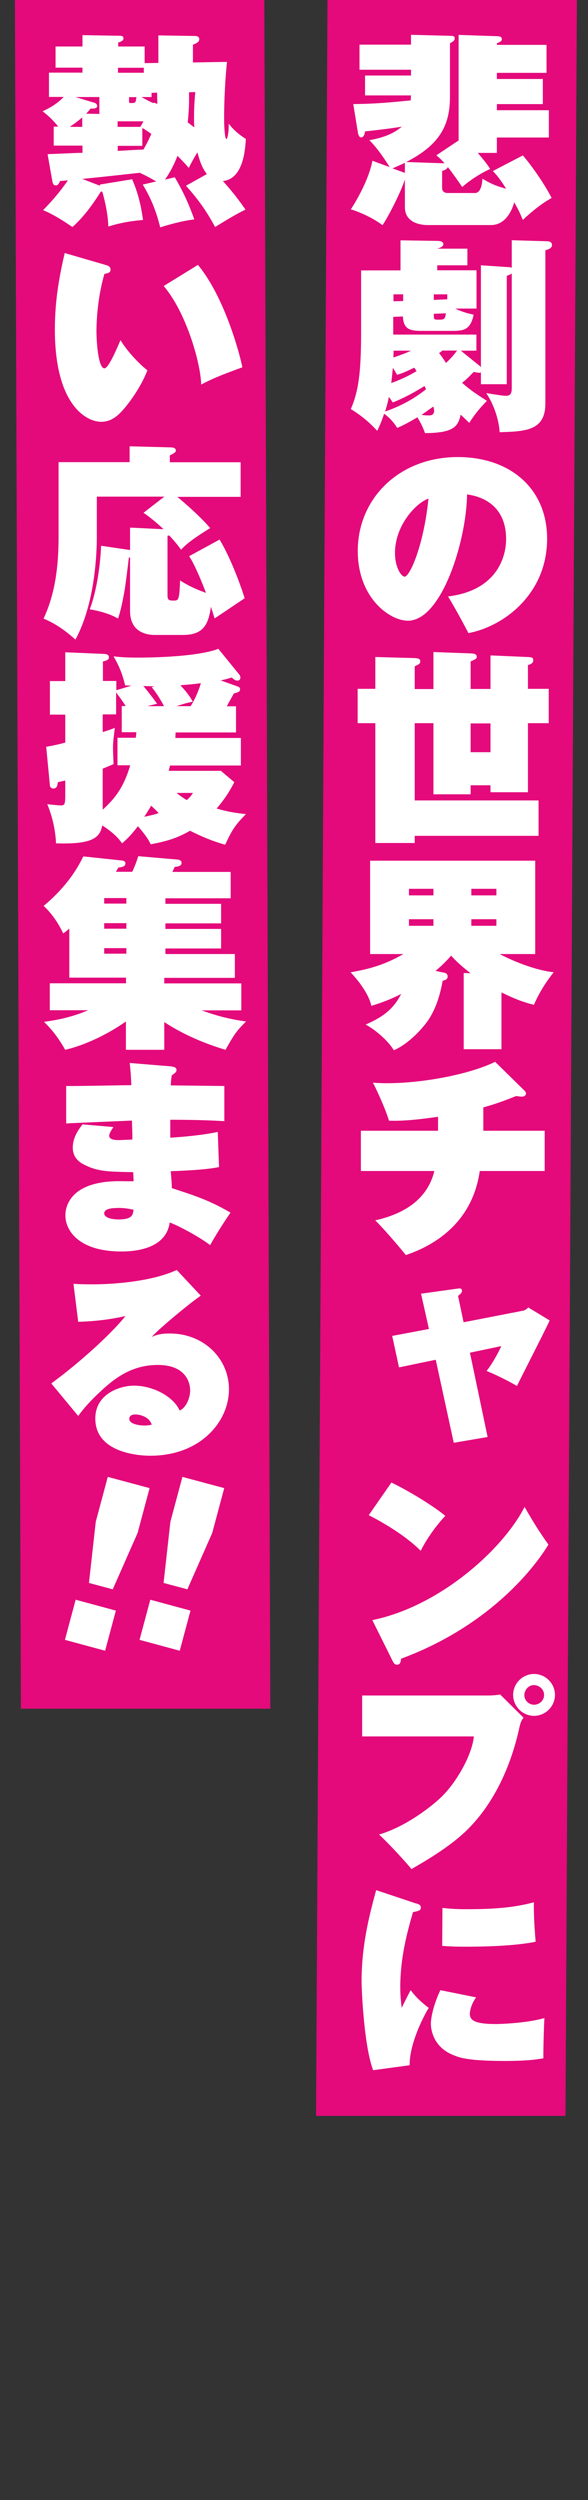
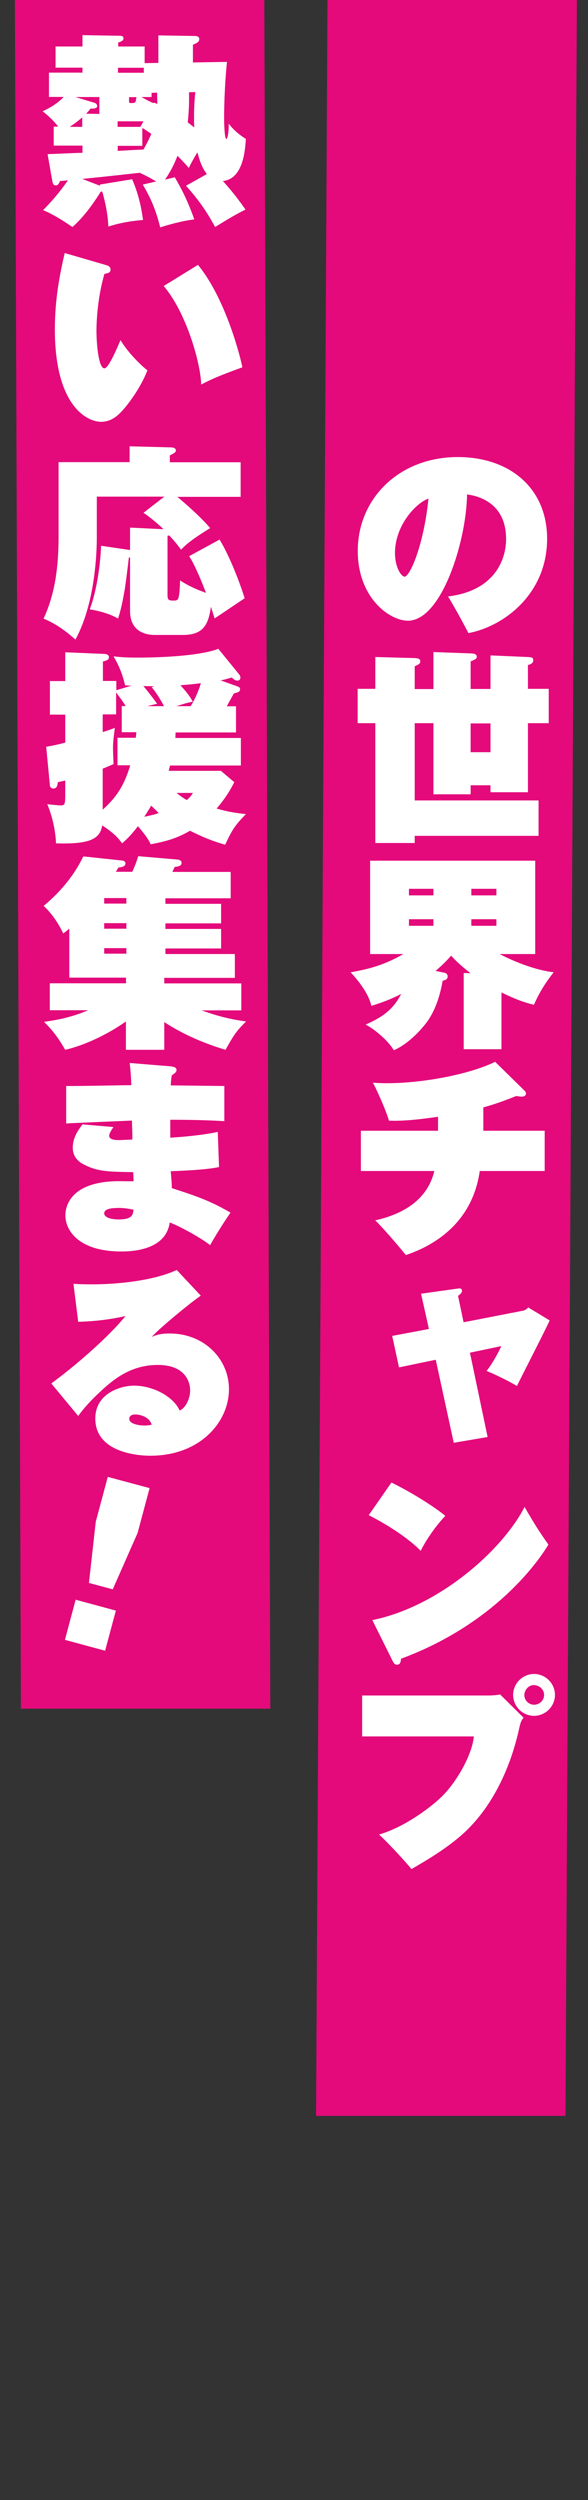
<svg xmlns="http://www.w3.org/2000/svg" id="_レイヤー_1" viewBox="0 0 50.9 216.17">
  <rect x="0" y="0" width="50.9" height="216.17" fill="#333333" stroke="none" />
  <defs>
    <style>.cls-1{fill:#e40a7b;}.cls-1,.cls-2{stroke-width:0px;}.cls-2{fill:#fff;}</style>
  </defs>
  <polygon class="cls-1" points="48.95 182.95 27.36 182.95 28.35 -.1 49.94 -.1 48.95 182.95" />
  <polygon class="cls-1" points="23.4 147.74 1.81 147.74 1.29 -.1 22.88 -.1 23.4 147.74" />
-   <path class="cls-2" d="M39.7,12.16V3.02l3.31.11c.18,0,.43.02.43.25,0,.16-.09.23-.43.36v.14h4.3v2.42h-4.3v.53h3.98v2.17h-3.98v.53h4.5v2.36h-4.5v1.33h-1.65c.73.87.84,1.03,1.07,1.39-.6.27-1.58.82-2.42,1.56-.2-.3-.82-1.19-1.24-1.72-.07.12-.11.2-.5.34v1.46c0,.39.32.44.5.44h2.35c.57,0,.64-1.05.64-1.24.62.37,1.1.62,2.06.87-.6-.94-.85-1.21-1.16-1.53l2.6-1.35c.87,1,2.01,2.7,2.49,3.68-1.1.6-2.19,1.6-2.49,1.9-.16-.37-.3-.76-.75-1.53-.07.28-.55,1.97-2.01,1.97h-5.48c-.59,0-1.97-.18-1.97-1.55v-2.4c-.28.94-1.4,3.18-1.94,3.96-.64-.5-1.78-1.08-2.74-1.37.5-.76,1.55-2.56,1.87-4.2l1.49.55c-.28-.46-1.01-1.6-1.76-2.33.68-.12,1.9-.37,2.81-1.17-.21.04-1.28.21-3.18.41-.05.41-.21.52-.34.52-.16,0-.23-.2-.27-.37l-.41-2.51c1.76-.02,2.9-.11,4.98-.32,0-.12,0-.21.02-.43h-3.98v-1.72h3.98v-.5h-4.46v-2.17h4.46v-.85l3.48.09c.14,0,.3.02.3.21s-.11.27-.41.43v4.6c0,2.36-.75,4.12-3.79,5.67l3.27.11h.05c-.34-.39-.48-.5-.71-.69l1.92-1.28ZM35.05,14.08c-.09.05-.71.32-1.07.48l1.07.39v-.87Z" />
-   <path class="cls-2" d="M41.66,32.19c-.05.02-.11.04-.16.04-.14,0-.34-.04-.5-.07-.27.28-.55.59-1,.94.71.62,1.01.82,2.15,1.56-.59.6-1.01,1.1-1.53,1.9-.55-.53-.62-.59-.75-.71-.21,1.14-.78,1.58-3.08,1.6-.18-.52-.37-.89-.66-1.37-.8.48-1.3.73-1.74.92-.37-.55-.6-.82-1.14-1.23-.23.69-.37,1.01-.59,1.48-.64-.67-1.24-1.23-2.29-1.88.64-1.49.89-3.02.89-6.68v-5.31h3.41v-2.6l3.18.05c.14,0,.53.02.53.28,0,.23-.36.34-.53.39h2.61v1.44h-2.61v.43h3.4v3.31h-1.85c.62.3,1.14.43,1.6.53-.27,1.32-.87,1.4-1.85,1.4h-2.65c-.98,0-1.58-.12-1.62-1.25l-.84.04v1.53h7.2v1.39h-1.35l1.65,1.33s.05.05.09.11v-8.82l2.42.16c.11,0,.16.02.25.05v-2.38l3.04.09c.23,0,.44.07.44.32,0,.23-.16.34-.57.46v13.24c0,2.38-1.74,2.42-3.96,2.49-.04-.87-.41-2.28-1.16-3.38,1.33.21,1.48.23,1.71.23.46,0,.5-.3.5-.69v-9.88c-.11.07-.14.09-.43.2v9.37h-2.24v-1.03ZM34,34.8c-.16-.25-.2-.3-.34-.48-.09.46-.12.59-.32,1.26,1.88-.64,3.04-1.53,3.54-1.92-.07-.16-.09-.21-.14-.28-1.24.78-2.17,1.19-2.74,1.42ZM34.37,32.4c-.12-.2-.18-.32-.36-.6-.04.34-.07.75-.14,1.32,1.08-.39,1.81-.8,2.19-1.03-.07-.12-.11-.16-.2-.3-.84.41-1.08.5-1.49.62ZM34.07,30.32c0,.41-.02.48-.02.59.82-.27,1.23-.44,1.53-.59h-1.51ZM34.9,25.45h-.84v.6l.84-.02v-.59ZM36.49,35.87c.25.04.39.05.59.05.21,0,.5,0,.5-.43,0-.12-.04-.23-.07-.34-.57.41-.82.59-1.01.71ZM37.55,25.93l1.17-.05v-.43h-1.17v.48ZM37.55,27.13c0,.46,0,.51.32.51.6,0,.64,0,.73-.55l-1.05.04ZM38.28,30.32c-.16.14-.2.16-.27.21.11.14.25.32.6.85.36-.34.59-.57.96-1.07h-1.3Z" />
  <path class="cls-2" d="M38.8,51.57c4.07-.5,5.01-3.24,5.01-4.96,0-3.34-2.74-3.77-3.38-3.86-.05,4-2.19,10.92-5.12,10.92-1.58,0-4.34-1.97-4.34-6.04,0-4.5,3.56-8.11,8.66-8.11,4.55,0,7.73,2.74,7.73,7.06,0,4.78-3.75,7.59-6.81,8.16-.36-.69-1.01-1.92-1.76-3.16ZM34.19,47.82c0,1.21.53,2.04.84,2.04.44,0,1.65-2.68,2.06-6.75-1.05.36-2.9,2.29-2.9,4.71Z" />
  <path class="cls-2" d="M32.49,56.81l3.41.09c.39.02.48.11.48.28,0,.2-.09.25-.48.43v1.97h1.62v-3.2l3.31.12c.32.02.44.11.44.3,0,.16-.16.23-.53.39v2.38h1.72v-2.9l3.24.14c.34.02.46.05.46.28,0,.27-.28.37-.46.41v2.06h1.8v2.97h-1.8v5.97h-3.24v-.6h-1.72v.78h-3.22v-6.15h-1.62v6.68h10.72v3.06h-10.72v.62h-3.41v-10.36h-1.53v-2.97h1.53v-2.77ZM42.46,62.55h-1.72v2.49h1.72v-2.49Z" />
  <path class="cls-2" d="M40.72,84.14c-.82-.64-1.23-1.03-1.67-1.51-.32.37-.71.78-1.35,1.32l.78.16c.16.04.27.14.27.32,0,.27-.25.32-.43.37-.21,1.17-.57,2.42-1.28,3.45-.43.62-1.62,1.99-2.95,2.56-.44-.76-1.56-1.76-2.44-2.22,1.37-.6,2.36-1.24,3.08-2.65-.68.34-1.26.62-2.58,1.03-.32-1.33-1.49-2.56-1.8-2.9,1.19-.21,2.76-.52,4.57-1.58h-2.88v-8.07h14.29v8.07h-3.08c.3.16,2.52,1.32,4.68,1.58-.53.66-1.19,1.6-1.71,2.81-.48-.12-1.3-.32-2.81-1.07v4.91h-3.27v-6.59l.57.02ZM37.52,76.85h-2.12v.57h2.12v-.57ZM37.52,79.48h-2.12v.57h2.12v-.57ZM40.8,77.42h2.17v-.57h-2.17v.57ZM40.8,80.05h2.17v-.57h-2.17v.57Z" />
  <path class="cls-2" d="M41.85,97.77h5.3v3.48h-5.62c-.68,4.76-4.34,6.58-6.4,7.27-.27-.36-1.92-2.31-2.65-3,3.32-.75,4.68-2.45,5.12-4.27h-6.36v-3.48h6.68v-1.21c-2.49.36-3.45.36-4.25.34-.27-.96-1.14-2.84-1.39-3.29.55.05,1,.05,1.21.05,3.22,0,7.24-.8,9.37-1.85l2.49,2.44c.12.12.18.18.18.3,0,.23-.25.27-.36.27-.07,0-.27-.02-.5-.05-.41.16-1.44.6-2.83.98v2.03Z" />
  <path class="cls-2" d="M36.45,111.86l3.08-.43c.25-.04.46-.07.46.18,0,.16-.12.27-.34.44l.48,2.28,4.94-.96c.3-.05.41-.07.66-.32l1.85,1.12c-.41.92-2.44,4.85-2.83,5.67-.68-.41-1.88-1-2.63-1.3.64-.8,1.23-2.03,1.28-2.15l-2.72.57,1.53,7.29-2.93.5-1.56-7.18-3.18.66-.59-2.72,3.18-.6-.68-3.04Z" />
  <path class="cls-2" d="M33.89,128.19c1.83.89,3.84,2.19,4.66,2.88-.73.75-1.64,2.01-2.13,3.02-1.37-1.37-3.38-2.51-4.5-3.08l1.97-2.83ZM32.24,140.08c5.76-1.17,11.25-6.04,13.17-9.78.87,1.51,1.3,2.17,2.06,3.25-.34.59-4,6.63-12.75,9.87-.04.25-.05.52-.36.52-.2,0-.28-.16-.37-.32l-1.76-3.54Z" />
  <path class="cls-2" d="M42.28,146.6c.32,0,.68-.02,1.01-.09l2.03,2.01c-.25.3-.3.57-.43,1.16-.34,1.48-1.42,5.55-4.43,8.52-1.42,1.4-3.4,2.58-4.84,3.41-.52-.64-1.92-2.17-2.81-2.99,2.33-.66,4.8-2.58,5.65-3.5,1.24-1.32,2.42-3.5,2.56-4.98h-9.67v-3.54h10.91ZM46.23,148.36c-1,0-1.81-.82-1.81-1.81s.82-1.81,1.81-1.81,1.81.82,1.81,1.81-.82,1.81-1.81,1.81ZM45.39,146.57c0,.44.37.83.84.83s.87-.37.87-.85-.43-.85-.89-.85-.82.43-.82.87Z" />
-   <path class="cls-2" d="M36.04,164.58c.2.07.39.12.39.36,0,.25-.21.3-.68.39-.5,1.74-1.1,3.91-1.1,6.49,0,.8.07,1.32.12,1.79.12-.25.66-1.33.78-1.53.44.6.96,1.08,1.56,1.53-.6,1-1.67,3.22-1.65,4.96l-3.16.43c-.8-2.13-1-6.97-1-7.68,0-3.31.75-5.97,1.26-7.89l3.47,1.16ZM41.2,172.72c-.46.64-.53,1.26-.53,1.4,0,.59.48.89,2.28.89.09,0,2.52-.04,4.18-.52-.04.43-.11,2.88-.09,3.48-.53.09-1.32.23-3.38.23-3.15,0-3.91-.3-4.35-.48-1.92-.73-2.01-2.42-2.01-2.72,0-.75.36-1.96.82-2.92l3.09.62ZM38.3,164.97c.5.05,1.08.11,1.99.11,1.99,0,4-.07,5.92-.6,0,.55,0,1.69.16,3.41-2.03.43-5.37.43-6.03.43-.52,0-1.19,0-2.06-.07l.02-3.27Z" />
  <path class="cls-2" d="M13.7,3.06l3.11.05c.36,0,.44.12.44.28,0,.25-.27.36-.55.48v1.53l2.95-.05c-.16,1.46-.25,3.41-.25,4.91,0,.2.02,1.76.2,1.76.07,0,.21-.43.2-1.33.53.71,1.19,1.14,1.48,1.32-.05.94-.23,3.48-1.99,3.64.5.55,1.17,1.33,1.96,2.47-.92.46-1.56.85-2.63,1.51-.78-1.46-1.55-2.49-2.52-3.57l1.81-1.01c-.27-.34-.55-.82-.82-1.88-.37.6-.59,1.03-.75,1.35-.18-.21-.3-.37-.98-1.05-.18.5-.55,1.32-1.08,2.06l.85-.2c.8,1.37,1.23,2.36,1.69,3.64-1.21.14-2.68.6-2.95.69-.37-1.48-.8-2.51-1.51-3.7l1.16-.27c-.62-.37-1-.55-1.42-.75-2.76.3-3.08.34-4.98.53l1.56.6-.05-.11,2.81-.46c.41.96.73,1.97.94,3.52-.48.04-1.67.14-3,.57-.04-1.23-.39-2.56-.52-3l-.12-.04c-.84,1.33-1.6,2.31-2.47,3.08-1.46-1-2.12-1.28-2.54-1.46.59-.6,1.37-1.44,2.15-2.58-.11.02-.6.05-.69.07-.07.18-.16.37-.36.37-.14,0-.25-.07-.3-.37l-.41-2.33s2.83-.12,3.02-.12v-.62h-2.49v-1.64h.39c-.53-.68-1-1.05-1.35-1.33.39-.18,1.14-.53,1.83-1.24h-1.28v-2.1h2.9v-.43h-2.33v-1.83h2.33v-.98l3.09.05c.25,0,.46,0,.46.23,0,.21-.27.3-.46.36v.34h2.29v1.44l1.19-.02v-2.4ZM7.12,10.97v-.82c-.21.18-.48.41-1.08.82h1.08ZM6.53,8.39l1.65.5c.14.04.23.16.23.27,0,.25-.36.23-.57.23-.14.18-.23.28-.39.44l1.17.02c-.02-.09-.02-.12-.02-.27v-1.19h-2.08ZM12.15,10.97l.27-.48h-2.24v.48h1.97ZM10.18,13.05c.32-.02,1.81-.11,2.24-.12.39-.69.55-1.07.68-1.35-.12-.09-.32-.23-.78-.52v1.55h-2.13v.44ZM12.45,5.86h-2.24v.43h2.24v-.43ZM11.17,8.39v.36c0,.09,0,.16.12.16.44,0,.46,0,.52-.51h-.64ZM13.62,8.99c0-.12-.02-.82-.02-.98l-.48.02v.36h-.87c.36.21.66.37,1.03.53l.04-.05.3.12ZM16.36,7.98c.02.85,0,1.58-.11,2.6.3.23.41.32.57.44-.02-.21-.07-1.62.09-3.06l-.55.02Z" />
  <path class="cls-2" d="M9.3,22.97c.18.05.27.18.27.34,0,.28-.25.32-.53.37-.69,2.36-.69,4.68-.69,4.92,0,1.14.18,3.25.69,3.25.36,0,1.1-1.76,1.39-2.44.66,1.1,1.81,2.22,2.33,2.61-.46,1.19-1.23,2.35-1.88,3.15-.57.69-1.17,1.3-2.13,1.3-1.28,0-4-1.47-4-7.98,0-2.67.43-4.76.85-6.61l3.72,1.08ZM17.14,22.91c2.45,2.97,3.73,8.21,3.84,8.85-2.01.73-2.74,1.05-3.56,1.49-.07-1.96-1.32-6.26-3.25-8.52l2.97-1.83Z" />
  <path class="cls-2" d="M18.99,46.63c.85,1.37,1.74,3.66,2.19,5.1-.18.11-1.72,1.16-2.6,1.74-.2-.62-.23-.75-.32-1.01-.21,1.46-.6,2.44-2.4,2.44h-2.45c-.36,0-2.15-.02-2.15-2.06v-4.64l-.11.02c-.05.53-.28,2.29-.34,2.67-.28,1.67-.48,2.24-.59,2.59-.62-.34-1.23-.57-2.45-.8.66-1.71.94-4.16.98-5.49l2.51.37v-1.94l2.9.14c-.11-.11-.98-.92-1.74-1.42l1.81-1.4h-5.85v3.56c0,1-.09,5.58-1.85,8.8-1.26-1.12-2.13-1.55-2.76-1.81,1.03-2.19,1.3-4.62,1.3-7.04v-6.49h6.15v-1.37l3.43.09c.21,0,.57,0,.57.27,0,.16-.11.21-.52.43v.59h6.13v2.99h-5.48c.53.44,1.97,1.67,2.84,2.7-1.69,1.05-2.1,1.44-2.52,1.87-.23-.32-.48-.66-1.03-1.24-.05.02-.07.02-.14.04v5.07c0,.46.07.53.5.53.46,0,.52,0,.59-1.74.98.64,2.04,1,2.24,1.07-.23-.62-.96-2.45-1.46-3.17l2.61-1.42Z" />
  <path class="cls-2" d="M11.35,59.28c-.12,0-.16,0-.52-.02-.2-.87-.48-1.62-1-2.51.44.05.89.11,2.08.11.52,0,5,0,6.99-.76l1.8,2.21c.07.09.11.18.11.27,0,.18-.12.27-.25.27-.18,0-.3-.09-.5-.27-.37.11-.6.18-.96.25l1.48.53c.12.04.2.11.2.23,0,.23-.18.28-.53.36-.34.62-.46.82-.62,1.12h.8v2.26h-5.23c0,.09-.02.37-.02.48h5.67v2.38h-6.13c-.05.21-.09.34-.12.46h4.52l1.16.98c-.3.6-.73,1.35-1.53,2.28,1.03.3,1.69.39,2.54.48-.98,1-1.19,1.35-1.8,2.65-.6-.18-1.49-.43-3.04-1.21-1.03.59-1.88.89-3.41,1.17-.11-.25-.3-.64-1.1-1.56-.66.85-1.01,1.16-1.37,1.48-.27-.37-.64-.85-1.72-1.55-.2,1.07-.85,1.65-4,1.55-.07-1.67-.6-3.02-.76-3.39.66.09,1.14.11,1.19.11.28,0,.37-.07.37-.82v-1.33c-.11.02-.55.12-.64.14-.05.36-.11.55-.41.55-.11,0-.27-.09-.28-.27l-.32-3.34c.39-.07.82-.14,1.65-.36v-2.42h-1.33v-2.9h1.33v-2.49l3.32.14c.12,0,.46.02.46.28,0,.25-.27.32-.52.37v1.69h1.16v.8l1.3-.39ZM10.89,61.06c-.28-.44-.43-.64-.84-1.19v1.9h-1.16v1.53c.62-.2.78-.25,1.05-.37-.07.57-.16,1.21-.16,1.74,0,.29.04,1.14.05,1.4-.39.16-.62.27-.94.39v3.55c.85-.78,1.78-1.74,2.38-3.84h-1.1v-2.38h1.58c.04-.28.05-.34.05-.48h-1.26v-2.26h.34ZM13.41,59.34c-.14,0-.84-.02-1-.02.28.32.78.96,1.19,1.53-.3.07-.52.12-.84.21h1.44c-.2-.37-.59-1.08-1.07-1.64l.27-.09ZM12.5,70.62c.75-.16.84-.18,1.24-.32-.21-.21-.44-.44-.66-.64-.11.21-.25.44-.59.96ZM16.5,61.06c.52-.8.82-1.74.89-1.99-.87.12-1.39.14-1.78.18.64.68.87,1.05,1.08,1.42-.43.09-.59.12-1.42.39h1.23ZM15.28,68.56c.09.07.43.36.89.62.28-.27.36-.34.53-.62h-1.42Z" />
  <path class="cls-2" d="M10.87,84.53h-4.87v-4.25c-.12.12-.21.2-.53.43-.32-.69-.87-1.62-1.69-2.38.73-.62,2.35-2.03,3.43-4.28l3.4.36c.14.02.25.11.25.23,0,.29-.32.34-.6.37-.04.05-.2.32-.23.37h1.42c.32-.71.43-1.07.52-1.35l3.48.3c.11.02.27.12.27.27,0,.3-.32.32-.6.36-.07.16-.11.23-.2.43h5.05v2.28h-5.65v.48h4.82v1.69h-4.82v.48h4.82v1.69h-4.82v.48h6.01v2.06h-6.11v.48h6.67v2.33h-3.43c1.88.71,3.47.91,3.84.96-.89.89-1.01,1.1-1.78,2.45-2.84-.84-4.66-1.97-5.3-2.4v2.4h-3.32v-2.45c-1.6,1.14-3.68,2.1-5.26,2.45-.73-1.32-1.44-2.03-1.83-2.42.94-.12,2.33-.36,3.82-1h-3.32v-2.33h6.6v-.48ZM9.02,78.13h1.92v-.48h-1.92v.48ZM9.02,80.3h1.92v-.48h-1.92v.48ZM10.94,82.46v-.48h-1.92v.48h1.92Z" />
  <path class="cls-2" d="M14.87,92.22c.25.02.41.12.41.3,0,.14-.07.23-.41.46-.05.3-.07.44-.09.87.75,0,3.98.05,4.64.05v3.04c-.69-.04-2.13-.12-4.68-.12v1.55c.85-.05,2.76-.2,4.11-.5l.11,3.04c-1.19.25-3.25.32-4.18.36.02.23.11,1.24.09,1.46,2.03.66,3.31,1.08,5.08,2.12-.16.23-1.1,1.62-1.76,2.81-.75-.59-2.51-1.58-3.5-1.96-.3,2.2-2.79,2.51-4.18,2.51-3.63,0-4.85-1.76-4.85-3.13,0-.6.27-2.95,4.68-2.95.18,0,1.05.02,1.23,0-.02-.21-.02-.5-.04-.78-2.2-.04-3.06-.05-4.23-.64-.91-.44-1-1.12-1-1.48,0-.91.52-1.58.84-2.01l2.68.23c-.3.43-.37.62-.37.76,0,.36.64.37.78.37.34,0,.87-.04,1.23-.05,0-.8-.02-.89-.04-1.64-.89.04-4.89.2-5.69.25v-3.24c.89.02,4.84-.07,5.64-.07-.02-.64-.07-1.28-.14-1.92l3.64.3ZM10.19,104.45c-.27,0-1.17,0-1.17.46,0,.36.59.53,1.26.53,1.17,0,1.23-.41,1.28-.84-.21-.05-.71-.16-1.37-.16Z" />
  <path class="cls-2" d="M17.38,112.03c-.89.6-3.61,2.84-4.25,3.57.32-.14.69-.3,1.55-.3,3,0,5.14,2.2,5.14,4.83,0,2.77-2.45,5.74-6.81,5.74-.46,0-4.76-.04-4.76-3.22,0-2.17,2.19-2.84,3.34-2.84,1.69,0,3.43.96,3.96,2.15.53-.21.91-1.05.91-1.74,0-.83-.52-2.2-2.79-2.2s-3.77,1.14-5.14,2.45c-1.07,1.01-1.49,1.6-1.76,1.96l-2.33-2.81c2.86-2.1,5.48-4.62,6.42-5.83-.62.14-1.99.44-4.09.5l-.41-3.29c.37.04.98.05,1.67.05,2.01,0,5.19-.28,7.27-1.24l2.08,2.22ZM11.72,122.3c-.44,0-.53.23-.53.37,0,.5.98.59,1.3.59.3,0,.48-.05.64-.07-.18-.69-1.05-.89-1.4-.89Z" />
  <path class="cls-2" d="M6.55,138.32l3.48.94-.93,3.47-3.48-.94.93-3.47ZM12.95,128.67l-1.04,3.88-2.15,4.87-2.06-.55.59-5.29,1.04-3.88,3.62.97Z" />
-   <path class="cls-2" d="M13.01,138.32l3.48.94-.93,3.47-3.48-.94.93-3.47ZM19.41,128.67l-1.04,3.88-2.15,4.87-2.06-.55.59-5.29,1.04-3.88,3.62.97Z" />
</svg>